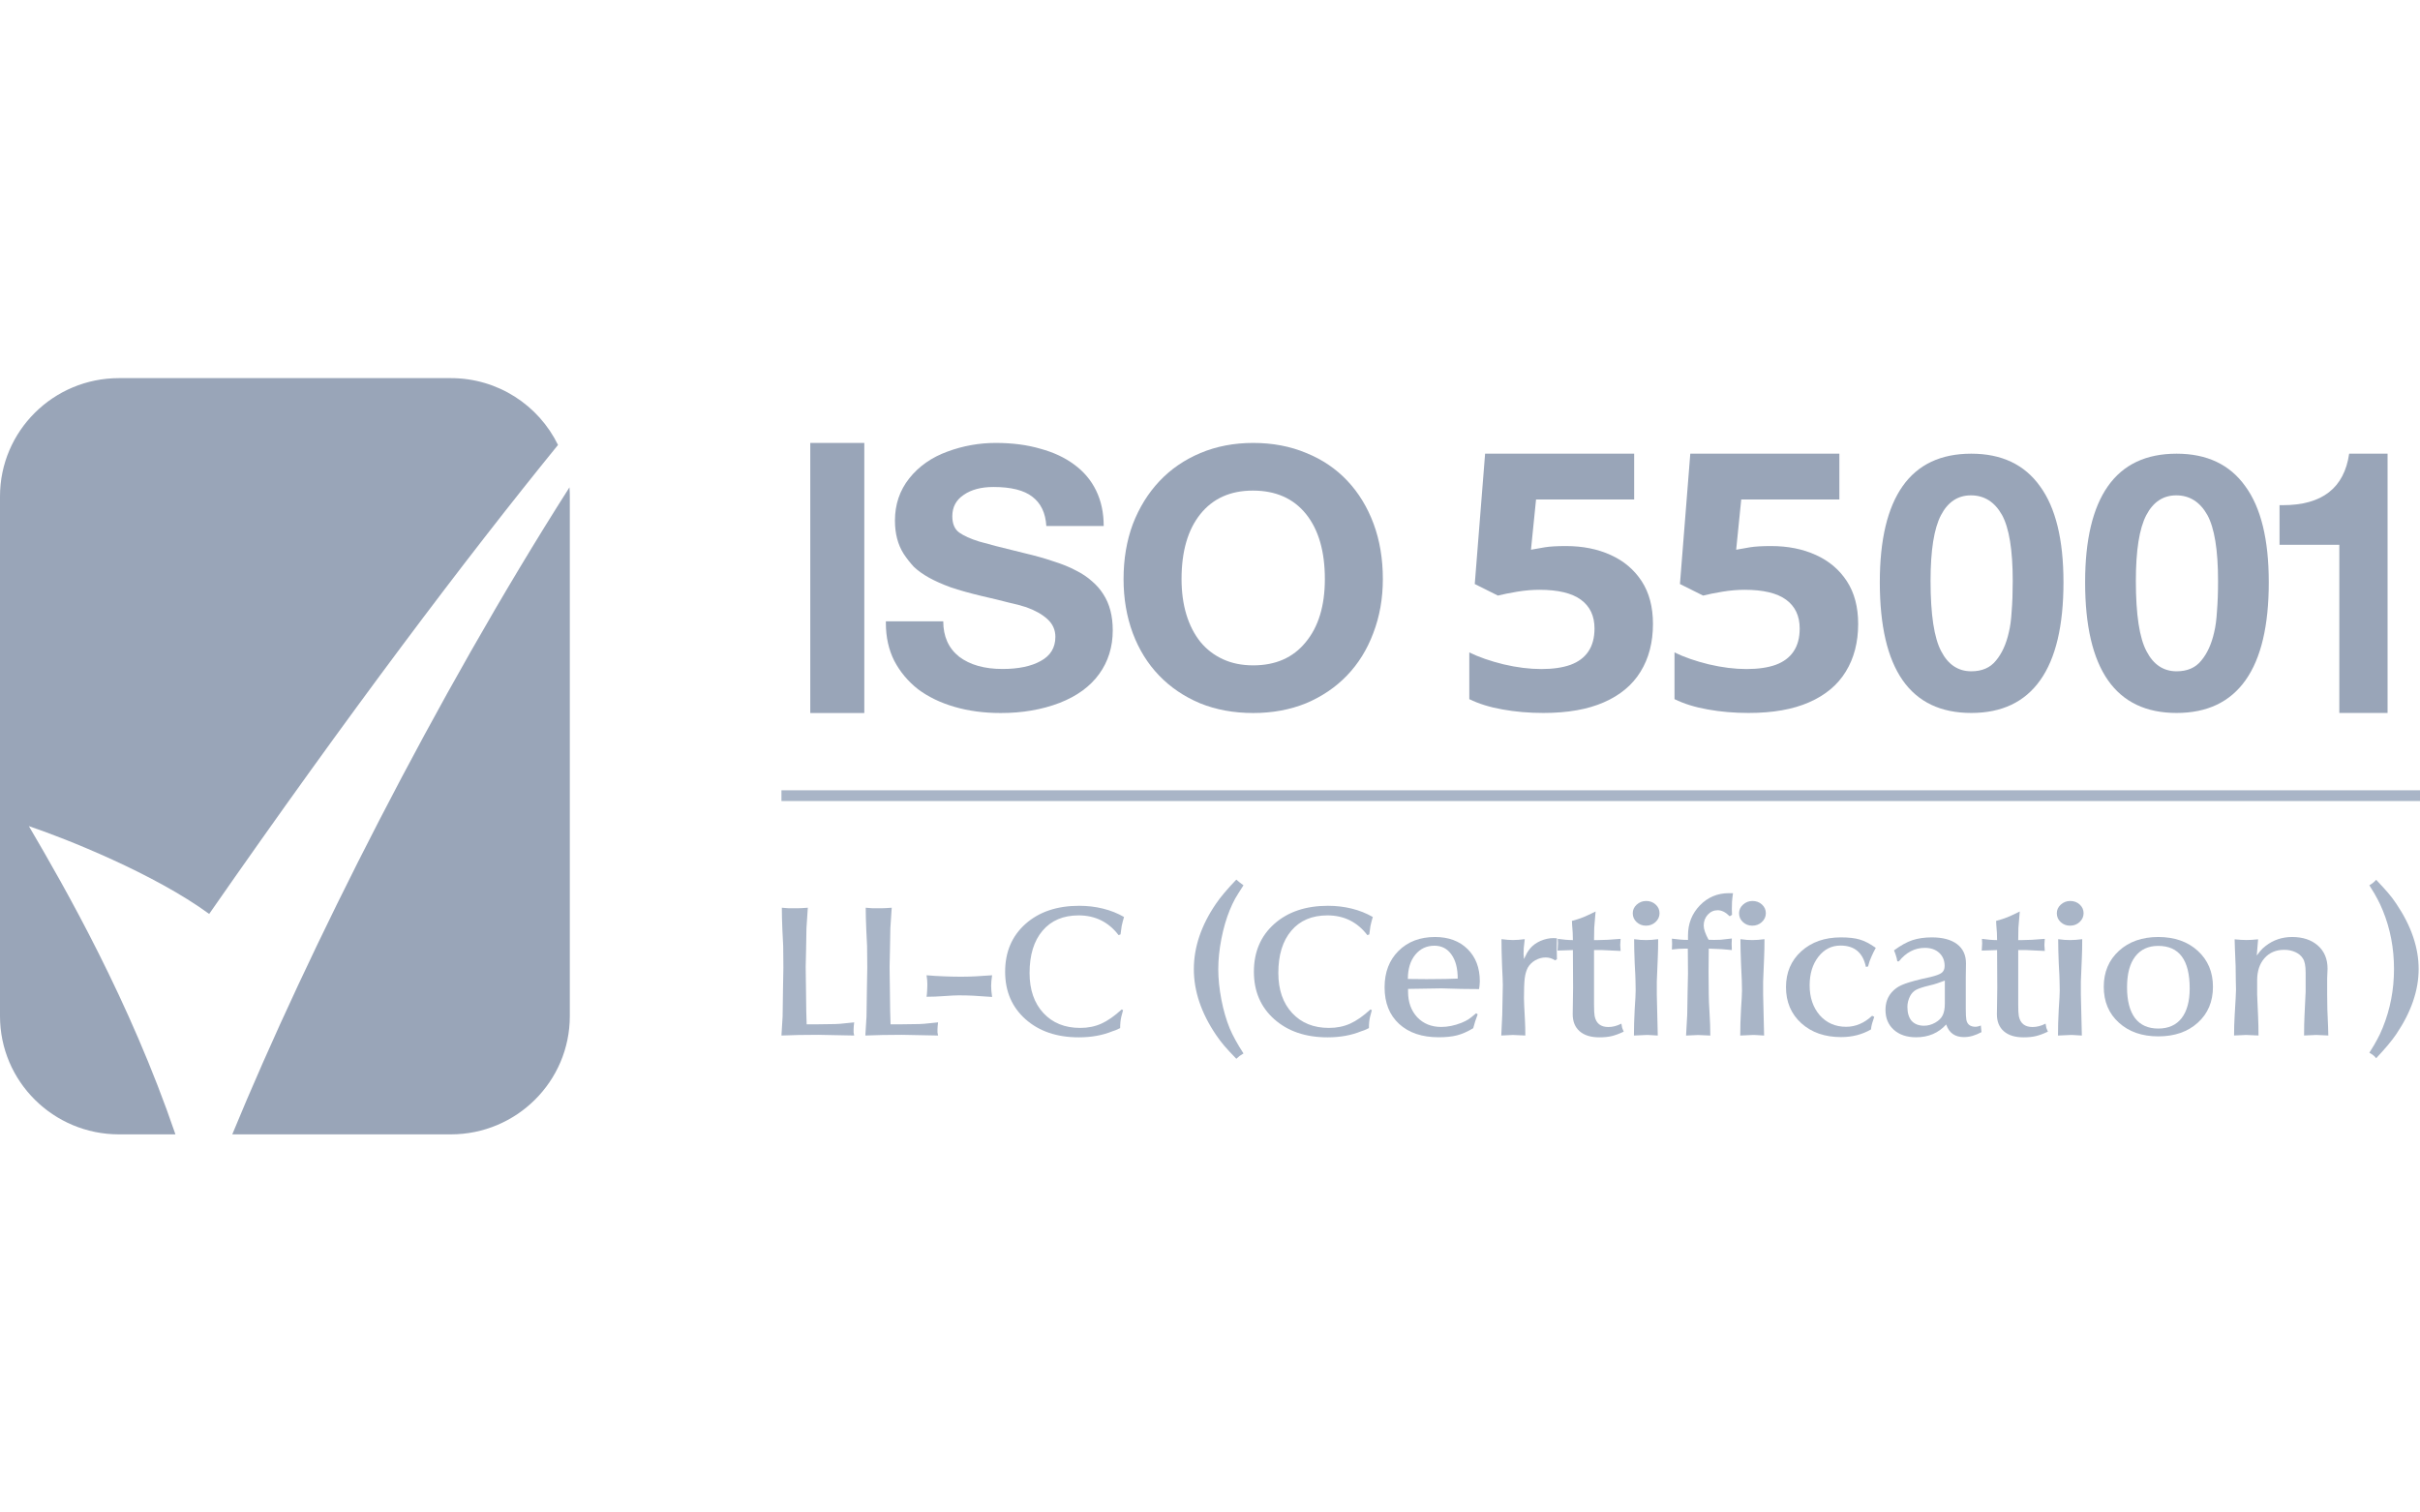
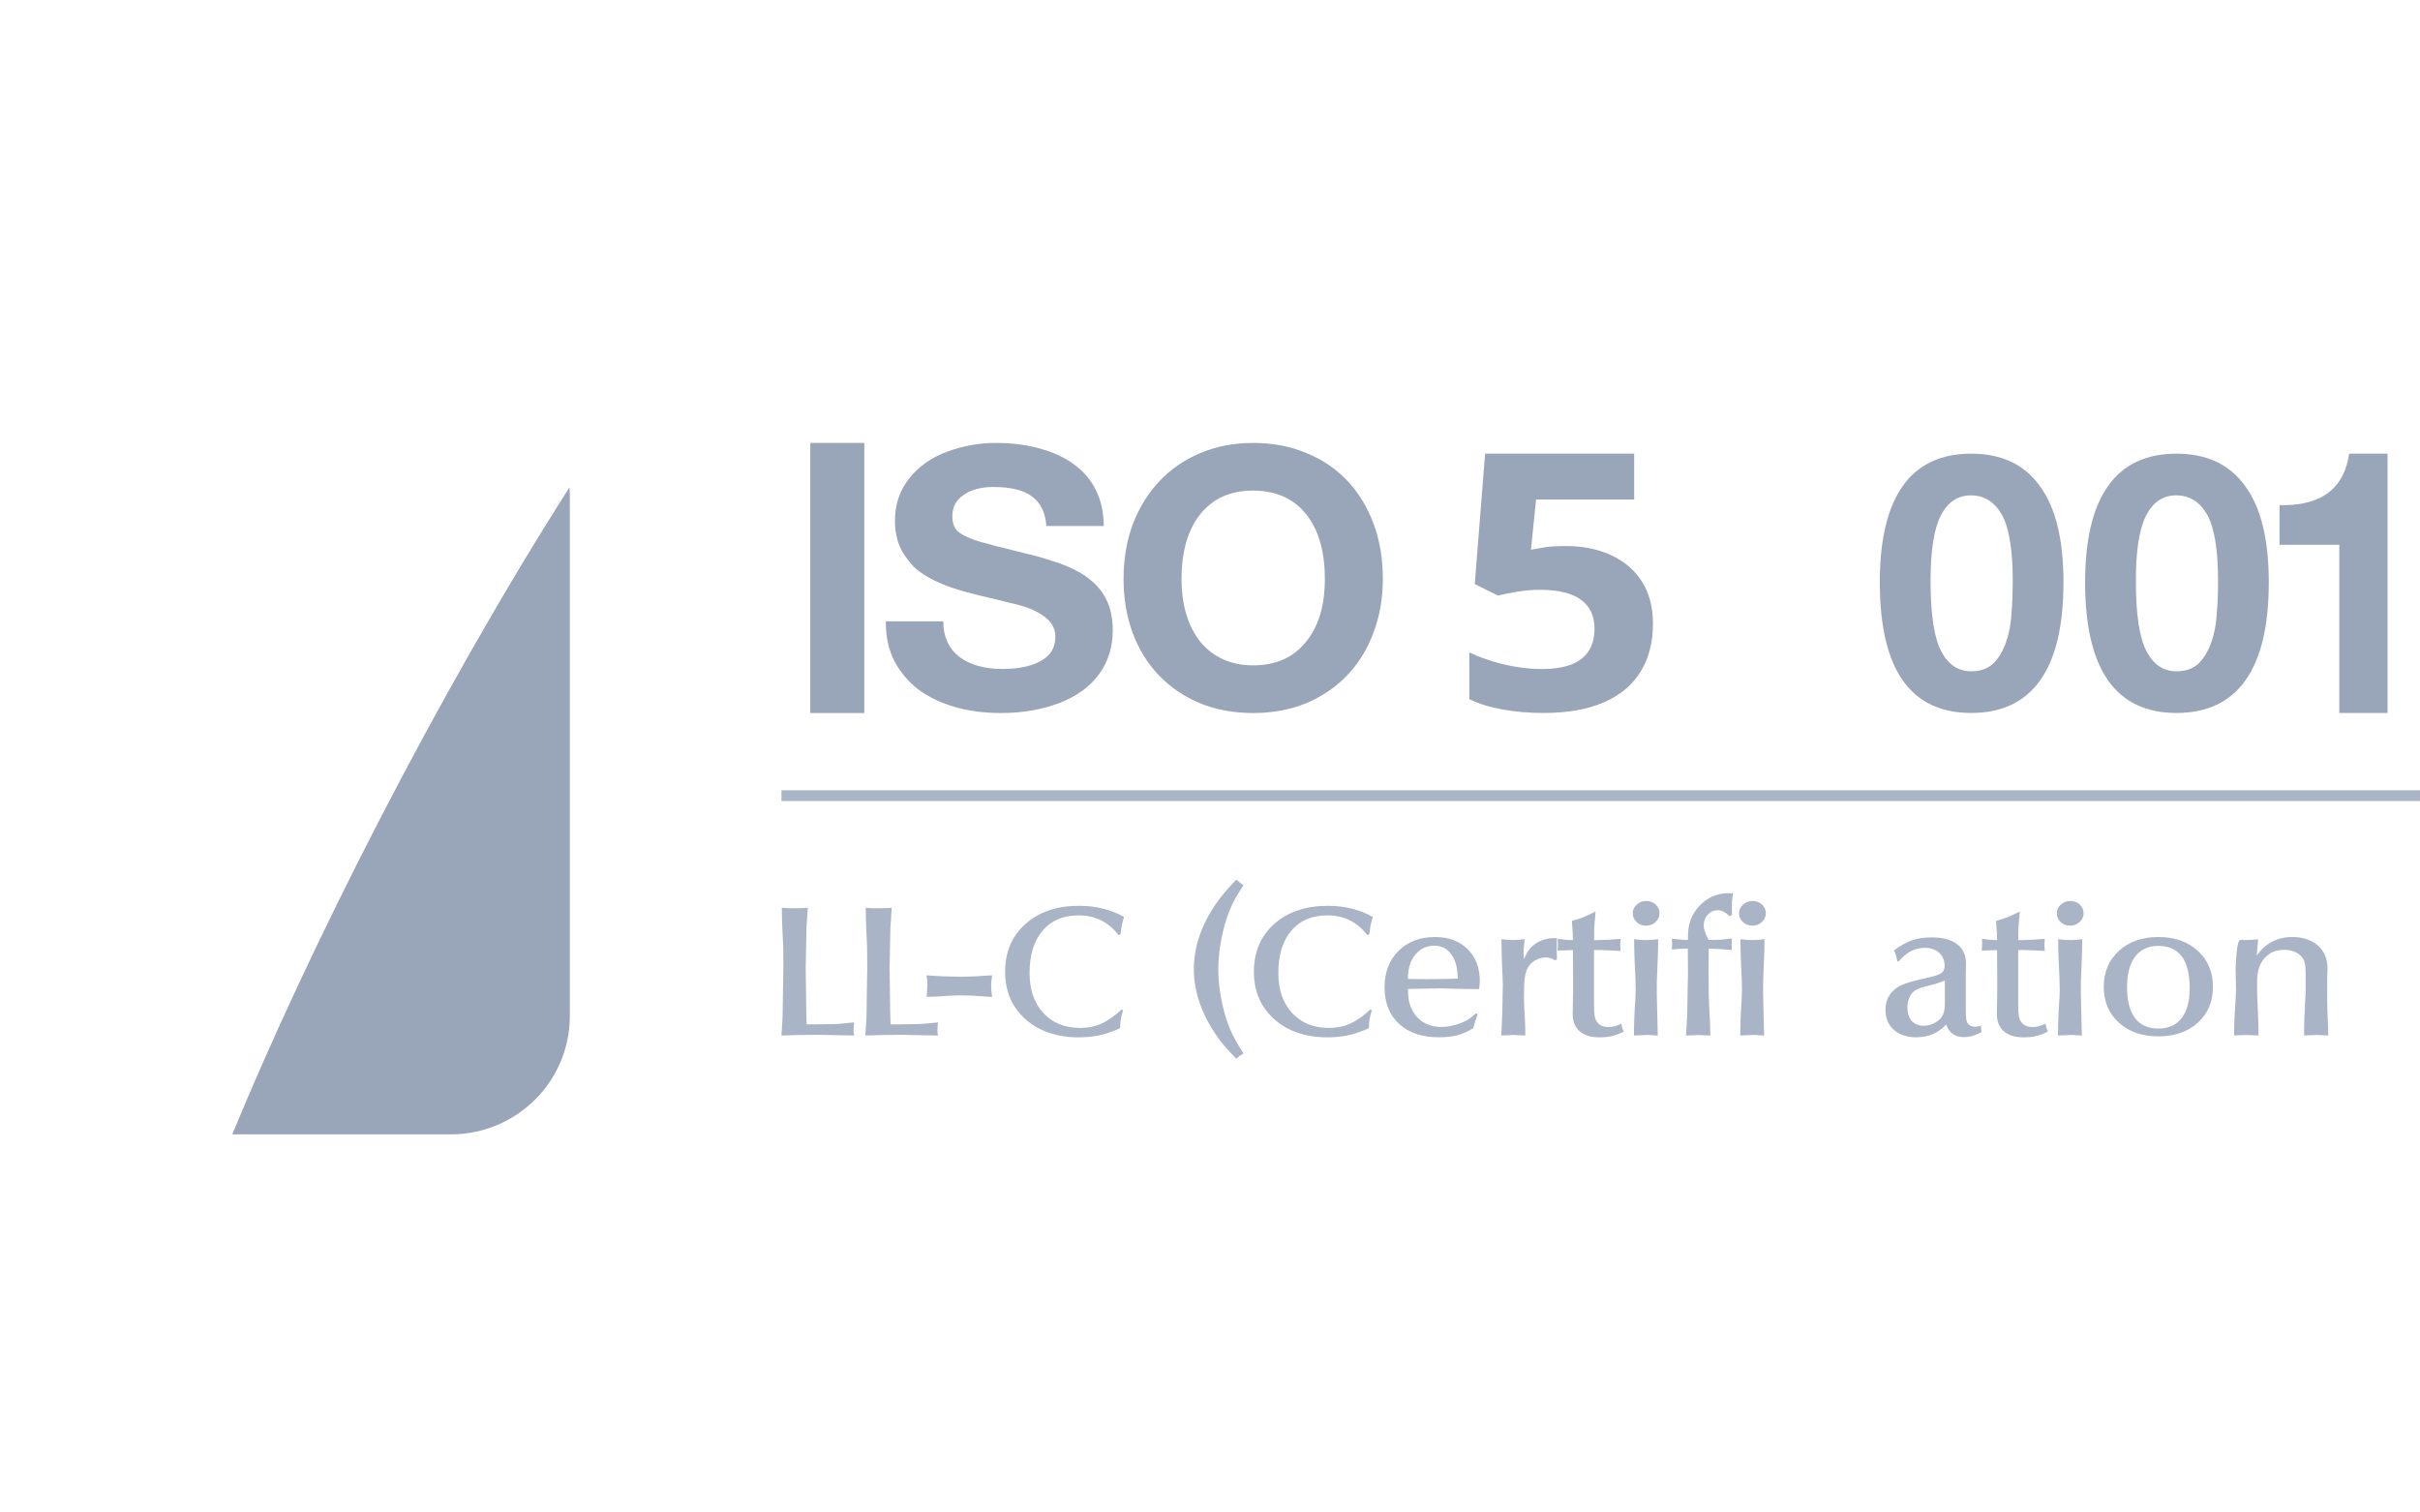
<svg xmlns="http://www.w3.org/2000/svg" width="80" height="50" viewBox="0 0 160 100" fill="none">
  <path d="M160 52.251H51.666V52.962H160V52.251Z" fill="#A9B5C7" />
  <path d="M57.144 29.285V47.142H53.572V29.285H57.144Z" fill="#99A5B8" />
  <path d="M66.158 47.142C65.059 47.142 64.045 47.007 63.113 46.736C62.181 46.466 61.374 46.076 60.692 45.567C60.026 45.041 59.502 44.413 59.12 43.681C58.754 42.949 58.57 42.121 58.57 41.198V41.078H62.364C62.364 42.081 62.714 42.861 63.413 43.418C64.128 43.959 65.085 44.23 66.283 44.23C67.331 44.23 68.171 44.055 68.803 43.705C69.452 43.354 69.777 42.821 69.777 42.105C69.777 41.644 69.602 41.254 69.252 40.935C68.903 40.617 68.437 40.354 67.855 40.147C67.572 40.052 67.181 39.949 66.682 39.837C66.2 39.71 65.609 39.566 64.91 39.407C64.111 39.216 63.429 39.025 62.863 38.834C62.298 38.627 61.815 38.413 61.416 38.19C61.016 37.967 60.684 37.728 60.417 37.474C60.168 37.203 59.943 36.917 59.744 36.614C59.361 36.009 59.17 35.277 59.17 34.418C59.17 33.352 59.486 32.42 60.118 31.625C60.75 30.829 61.59 30.24 62.639 29.858C63.67 29.476 64.735 29.285 65.833 29.285C66.931 29.285 67.913 29.413 68.778 29.667C69.66 29.906 70.409 30.256 71.025 30.718C71.657 31.179 72.139 31.752 72.472 32.436C72.805 33.121 72.972 33.901 72.972 34.776H69.178C69.128 33.917 68.82 33.272 68.254 32.842C67.705 32.413 66.848 32.198 65.683 32.198C64.868 32.198 64.211 32.373 63.712 32.723C63.213 33.057 62.963 33.527 62.963 34.131C62.963 34.625 63.113 34.983 63.413 35.206C63.728 35.428 64.17 35.627 64.735 35.803C65.018 35.882 65.401 35.986 65.883 36.113C66.382 36.24 66.99 36.391 67.705 36.566C68.454 36.742 69.103 36.925 69.652 37.115C70.218 37.291 70.709 37.49 71.124 37.712C71.54 37.919 71.898 38.158 72.198 38.429C72.497 38.683 72.747 38.97 72.947 39.288C73.362 39.925 73.57 40.72 73.57 41.675C73.57 42.773 73.271 43.736 72.672 44.564C72.073 45.392 71.199 46.028 70.051 46.474C69.469 46.697 68.853 46.864 68.204 46.975C67.572 47.087 66.89 47.142 66.158 47.142Z" fill="#99A5B8" />
  <path d="M82.857 47.142C81.57 47.142 80.398 46.927 79.34 46.498C78.282 46.052 77.378 45.439 76.63 44.659C75.881 43.88 75.303 42.949 74.896 41.866C74.489 40.768 74.285 39.575 74.285 38.285C74.285 36.964 74.489 35.755 74.896 34.657C75.319 33.559 75.905 32.611 76.654 31.816C77.403 31.02 78.306 30.399 79.364 29.954C80.423 29.508 81.587 29.285 82.857 29.285C84.143 29.285 85.315 29.508 86.373 29.954C87.431 30.383 88.335 30.996 89.084 31.792C89.832 32.588 90.41 33.535 90.817 34.633C91.224 35.731 91.428 36.948 91.428 38.285C91.428 39.575 91.216 40.768 90.793 41.866C90.386 42.949 89.808 43.88 89.059 44.659C88.31 45.439 87.406 46.052 86.349 46.498C85.29 46.927 84.126 47.142 82.857 47.142ZM82.857 43.991C84.338 43.991 85.494 43.482 86.324 42.463C87.171 41.444 87.594 40.052 87.594 38.285C87.594 36.455 87.179 35.023 86.349 33.988C85.518 32.954 84.346 32.436 82.832 32.436C81.351 32.436 80.195 32.954 79.364 33.988C78.534 35.023 78.119 36.455 78.119 38.285C78.119 39.145 78.225 39.925 78.436 40.625C78.648 41.325 78.958 41.93 79.364 42.439C79.772 42.933 80.268 43.315 80.854 43.585C81.44 43.856 82.108 43.991 82.857 43.991Z" fill="#99A5B8" />
  <path d="M130.333 47.138C126.301 47.138 124.285 44.258 124.285 38.496C124.285 35.686 124.789 33.567 125.797 32.139C126.805 30.71 128.317 29.996 130.333 29.996C132.333 29.996 133.845 30.71 134.869 32.139C135.908 33.551 136.428 35.671 136.428 38.496C136.428 41.369 135.916 43.528 134.892 44.972C133.869 46.416 132.349 47.138 130.333 47.138ZM130.333 44.383C131.042 44.383 131.585 44.148 131.963 43.677C132.357 43.206 132.64 42.586 132.813 41.817C132.908 41.44 132.971 40.969 133.003 40.404C133.05 39.839 133.073 39.171 133.073 38.402C133.073 36.361 132.837 34.909 132.364 34.046C131.876 33.182 131.191 32.751 130.309 32.751C129.443 32.751 128.782 33.19 128.325 34.069C127.868 34.949 127.64 36.393 127.64 38.402C127.64 40.631 127.876 42.185 128.348 43.065C128.805 43.944 129.467 44.383 130.333 44.383Z" fill="#99A5B8" />
  <path d="M143.907 47.138C139.875 47.138 137.859 44.258 137.859 38.496C137.859 35.686 138.363 33.567 139.371 32.139C140.379 30.71 141.891 29.996 143.907 29.996C145.907 29.996 147.419 30.71 148.443 32.139C149.483 33.551 150.002 35.671 150.002 38.496C150.002 41.369 149.49 43.528 148.467 44.972C147.443 46.416 145.923 47.138 143.907 47.138ZM143.907 44.383C144.616 44.383 145.159 44.148 145.537 43.677C145.931 43.206 146.214 42.586 146.388 41.817C146.482 41.44 146.545 40.969 146.577 40.404C146.624 39.839 146.648 39.171 146.648 38.402C146.648 36.361 146.411 34.909 145.939 34.046C145.451 33.182 144.766 32.751 143.884 32.751C143.017 32.751 142.356 33.19 141.899 34.069C141.442 34.949 141.214 36.393 141.214 38.402C141.214 40.631 141.45 42.185 141.923 43.065C142.379 43.944 143.041 44.383 143.907 44.383Z" fill="#99A5B8" />
  <path d="M150.713 36.02V33.4H150.937C153.528 33.4 154.988 32.265 155.317 29.996H157.856V47.138H154.666V36.02H150.713Z" fill="#99A5B8" />
  <path d="M103.533 36.103C104.643 36.103 105.629 36.3 106.491 36.693C107.361 37.086 108.044 37.665 108.542 38.428C109.039 39.192 109.287 40.133 109.287 41.251C109.287 42.469 109.014 43.522 108.467 44.408C107.928 45.288 107.121 45.962 106.043 46.433C104.975 46.903 103.641 47.138 102.041 47.138C101.089 47.138 100.19 47.061 99.344 46.907C98.507 46.761 97.774 46.533 97.144 46.225V43.136C97.774 43.445 98.528 43.707 99.407 43.923C100.293 44.131 101.126 44.235 101.905 44.235C102.667 44.235 103.309 44.142 103.831 43.957C104.353 43.765 104.747 43.472 105.012 43.078C105.285 42.677 105.422 42.168 105.422 41.551C105.422 40.726 105.124 40.094 104.527 39.654C103.931 39.215 103.015 38.995 101.78 38.995C101.308 38.995 100.815 39.037 100.301 39.122C99.796 39.207 99.373 39.292 99.034 39.377L97.505 38.613L98.189 29.996H108.044V33.026H101.557L101.221 36.346C101.503 36.292 101.809 36.238 102.141 36.184C102.472 36.13 102.936 36.103 103.533 36.103Z" fill="#99A5B8" />
-   <path d="M117.099 36.103C118.21 36.103 119.196 36.3 120.057 36.693C120.927 37.086 121.611 37.665 122.108 38.428C122.605 39.192 122.854 40.133 122.854 41.251C122.854 42.469 122.58 43.522 122.033 44.408C121.495 45.288 120.687 45.962 119.61 46.433C118.541 46.903 117.207 47.138 115.608 47.138C114.655 47.138 113.756 47.061 112.911 46.907C112.074 46.761 111.341 46.533 110.711 46.225V43.136C111.341 43.445 112.095 43.707 112.973 43.923C113.86 44.131 114.692 44.235 115.471 44.235C116.233 44.235 116.876 44.142 117.398 43.957C117.92 43.765 118.313 43.472 118.578 43.078C118.852 42.677 118.988 42.168 118.988 41.551C118.988 40.726 118.69 40.094 118.094 39.654C117.497 39.215 116.581 38.995 115.347 38.995C114.875 38.995 114.382 39.037 113.868 39.122C113.362 39.207 112.94 39.292 112.6 39.377L111.071 38.613L111.755 29.996H121.611V33.026H115.123L114.788 36.346C115.069 36.292 115.376 36.238 115.707 36.184C116.039 36.13 116.503 36.103 117.099 36.103Z" fill="#99A5B8" />
-   <path d="M1.908 54.621C4.372 55.45 10.206 57.772 13.83 60.426C23.128 47.061 30.777 36.943 36.893 29.418C35.62 26.803 32.925 25 29.806 25H7.869C3.523 25 0 28.501 0 32.82V67.18C0 71.499 3.523 75 7.869 75H11.599C8.588 66.188 4.324 58.733 1.908 54.621Z" fill="#99A5B8" />
  <path d="M15.357 75H29.805C34.151 75 37.674 71.498 37.674 67.18V32.82C37.674 32.618 37.666 32.418 37.651 32.22C28.821 46.072 20.358 62.853 15.357 75Z" fill="#99A5B8" />
  <path d="M51.666 68.465L51.743 67.207C51.743 66.855 51.752 66.248 51.769 65.386C51.786 64.516 51.794 64.046 51.794 63.975L51.782 62.565C51.782 62.448 51.764 62.099 51.73 61.519C51.705 60.939 51.692 60.438 51.692 60.015C51.828 60.03 51.978 60.042 52.141 60.05C52.312 60.05 52.448 60.05 52.551 60.05H52.743C52.88 60.05 53.102 60.038 53.41 60.015L53.32 61.366C53.32 61.641 53.312 62.114 53.295 62.788C53.278 63.454 53.269 63.834 53.269 63.928L53.307 66.855L53.333 67.725H53.961L54.808 67.713C55.107 67.713 55.355 67.705 55.552 67.689C55.911 67.65 56.218 67.619 56.475 67.595C56.467 67.65 56.458 67.725 56.449 67.819C56.441 67.905 56.437 67.979 56.437 68.042C56.437 68.12 56.437 68.195 56.437 68.265C56.445 68.336 56.458 68.402 56.475 68.465L54.09 68.418L52.794 68.43L51.666 68.465Z" fill="#A9B5C7" />
  <path d="M57.213 68.465L57.29 67.207C57.29 66.855 57.298 66.248 57.316 65.386C57.333 64.516 57.341 64.046 57.341 63.975L57.328 62.565C57.328 62.448 57.311 62.099 57.277 61.519C57.251 60.939 57.238 60.438 57.238 60.015C57.375 60.03 57.525 60.042 57.687 60.05C57.858 60.05 57.995 60.05 58.098 60.05H58.29C58.427 60.05 58.649 60.038 58.957 60.015L58.867 61.366C58.867 61.641 58.858 62.114 58.841 62.788C58.824 63.454 58.816 63.834 58.816 63.928L58.854 66.855L58.88 67.725H59.508L60.355 67.713C60.654 67.713 60.902 67.705 61.098 67.689C61.458 67.65 61.765 67.619 62.022 67.595C62.013 67.65 62.005 67.725 61.996 67.819C61.988 67.905 61.983 67.979 61.983 68.042C61.983 68.12 61.983 68.195 61.983 68.265C61.992 68.336 62.005 68.402 62.022 68.465L59.637 68.418L58.342 68.43L57.213 68.465Z" fill="#A9B5C7" />
  <path d="M61.26 65.903C61.277 65.793 61.29 65.664 61.298 65.515C61.307 65.366 61.311 65.257 61.311 65.186V65.021C61.311 64.88 61.294 64.7 61.26 64.481C61.61 64.512 61.986 64.535 62.388 64.551C62.79 64.567 63.128 64.575 63.401 64.575H63.671C64.141 64.575 64.782 64.543 65.594 64.481C65.552 64.755 65.53 64.99 65.53 65.186C65.53 65.39 65.552 65.633 65.594 65.915C65.073 65.876 64.658 65.848 64.35 65.832C64.051 65.817 63.731 65.809 63.388 65.809C63.175 65.809 62.858 65.825 62.44 65.856C62.021 65.887 61.627 65.903 61.26 65.903Z" fill="#A9B5C7" />
  <path d="M74.316 60.628C74.308 60.667 74.282 60.757 74.239 60.898C74.205 61.039 74.179 61.145 74.162 61.216L74.085 61.78L73.957 61.827C73.29 60.957 72.409 60.522 71.315 60.522C70.298 60.522 69.503 60.859 68.93 61.533C68.357 62.207 68.071 63.139 68.071 64.33C68.071 65.435 68.374 66.317 68.981 66.975C69.588 67.633 70.401 67.962 71.418 67.962C71.931 67.962 72.397 67.868 72.816 67.68C73.234 67.492 73.683 67.178 74.162 66.74L74.252 66.786C74.175 67.069 74.137 67.213 74.137 67.221C74.085 67.433 74.059 67.684 74.059 67.974C73.923 68.036 73.82 68.083 73.752 68.115C73.692 68.138 73.624 68.162 73.546 68.185C72.897 68.451 72.157 68.585 71.328 68.585C69.875 68.585 68.699 68.185 67.801 67.386C66.904 66.587 66.455 65.541 66.455 64.248C66.455 62.939 66.904 61.886 67.801 61.086C68.699 60.287 69.883 59.888 71.354 59.888C71.901 59.888 72.427 59.95 72.931 60.075C73.436 60.201 73.897 60.385 74.316 60.628Z" fill="#A9B5C7" />
  <path d="M81.74 58.156C81.877 58.281 82.035 58.407 82.214 58.532C81.984 58.885 81.8 59.178 81.663 59.414C81.535 59.649 81.415 59.903 81.304 60.177C81.073 60.742 80.889 61.376 80.752 62.081C80.616 62.779 80.547 63.445 80.547 64.079C80.547 64.706 80.616 65.376 80.752 66.089C80.889 66.794 81.073 67.429 81.304 67.993C81.501 68.463 81.804 69.016 82.214 69.65C82.086 69.729 82.001 69.784 81.958 69.815C81.864 69.893 81.791 69.956 81.74 70.003C81.398 69.65 81.133 69.364 80.945 69.145C80.757 68.925 80.573 68.683 80.393 68.416C79.419 66.974 78.932 65.529 78.932 64.079C78.932 62.622 79.419 61.18 80.393 59.754C80.684 59.323 81.133 58.79 81.74 58.156Z" fill="#A9B5C7" />
  <path d="M90.763 60.628C90.755 60.667 90.729 60.757 90.686 60.898C90.652 61.039 90.627 61.145 90.609 61.216L90.532 61.78L90.404 61.827C89.737 60.957 88.857 60.522 87.763 60.522C86.745 60.522 85.95 60.859 85.378 61.533C84.805 62.207 84.518 63.139 84.518 64.33C84.518 65.435 84.822 66.317 85.429 66.975C86.036 67.633 86.848 67.962 87.865 67.962C88.378 67.962 88.844 67.868 89.263 67.68C89.682 67.492 90.131 67.178 90.609 66.74L90.699 66.786C90.622 67.069 90.584 67.213 90.584 67.221C90.532 67.433 90.507 67.684 90.507 67.974C90.37 68.036 90.267 68.083 90.199 68.115C90.139 68.138 90.071 68.162 89.994 68.185C89.344 68.451 88.605 68.585 87.775 68.585C86.322 68.585 85.147 68.185 84.249 67.386C83.351 66.587 82.902 65.541 82.902 64.248C82.902 62.939 83.351 61.886 84.249 61.086C85.147 60.287 86.331 59.888 87.801 59.888C88.348 59.888 88.874 59.95 89.378 60.075C89.883 60.201 90.344 60.385 90.763 60.628Z" fill="#A9B5C7" />
  <path d="M97.788 65.395C97.386 65.395 96.989 65.391 96.596 65.383C96.202 65.375 95.775 65.364 95.313 65.348L93.095 65.383V65.571C93.095 66.253 93.295 66.813 93.697 67.252C94.108 67.683 94.638 67.898 95.287 67.898C95.715 67.898 96.159 67.808 96.621 67.628C96.809 67.55 96.959 67.475 97.07 67.405C97.181 67.334 97.356 67.197 97.596 66.993L97.698 67.064C97.579 67.37 97.48 67.675 97.403 67.981C97.027 68.208 96.672 68.365 96.339 68.451C96.005 68.537 95.599 68.58 95.121 68.58C94.018 68.58 93.146 68.286 92.505 67.699C91.864 67.111 91.543 66.304 91.543 65.277C91.543 64.282 91.851 63.479 92.466 62.868C93.082 62.257 93.885 61.951 94.877 61.951C95.775 61.951 96.493 62.218 97.032 62.751C97.57 63.283 97.839 63.993 97.839 64.878C97.839 64.948 97.835 65.015 97.827 65.078C97.827 65.14 97.814 65.246 97.788 65.395ZM94.838 62.527C94.317 62.527 93.894 62.727 93.569 63.127C93.244 63.526 93.082 64.059 93.082 64.725L94.313 64.737L95.582 64.725L96.378 64.701C96.378 64.028 96.241 63.499 95.967 63.115C95.694 62.723 95.317 62.527 94.838 62.527Z" fill="#A9B5C7" />
  <path d="M99.258 68.464L99.322 67.1L99.36 65.126C99.36 64.938 99.343 64.507 99.309 63.833C99.283 63.151 99.271 62.572 99.271 62.094C99.57 62.133 99.822 62.152 100.027 62.152C100.249 62.152 100.51 62.133 100.809 62.094C100.784 62.344 100.762 62.54 100.745 62.681C100.737 62.822 100.732 62.956 100.732 63.081L100.758 63.41C100.844 63.23 100.912 63.093 100.963 62.998C101.023 62.897 101.091 62.799 101.169 62.705C101.339 62.501 101.566 62.337 101.848 62.211C102.139 62.086 102.425 62.023 102.707 62.023L102.938 62.035L102.925 62.728L102.938 63.422L102.81 63.492C102.622 63.367 102.416 63.304 102.194 63.304C101.955 63.304 101.724 63.367 101.502 63.492C101.288 63.618 101.126 63.778 101.014 63.974C100.912 64.17 100.844 64.405 100.809 64.679C100.775 64.954 100.758 65.392 100.758 65.996C100.758 66.183 100.779 66.661 100.822 67.429C100.839 67.735 100.848 68.08 100.848 68.464L100.027 68.428L99.258 68.464Z" fill="#A9B5C7" />
  <path d="M102.98 62.849L103.006 62.368L102.993 62.074C103.156 62.097 103.327 62.117 103.506 62.133C103.686 62.148 103.848 62.156 103.993 62.156C103.993 61.945 103.989 61.784 103.981 61.674C103.947 61.251 103.93 60.989 103.93 60.887C104.075 60.848 104.207 60.808 104.327 60.769C104.447 60.73 104.566 60.687 104.686 60.64C104.814 60.585 104.93 60.534 105.032 60.487C105.143 60.44 105.297 60.366 105.494 60.264L105.404 61.345L105.391 62.156H105.635C106.02 62.156 106.524 62.129 107.148 62.074L107.122 62.473L107.148 62.873L105.904 62.814H105.391V65.329C105.391 65.689 105.391 66.054 105.391 66.422C105.391 66.783 105.404 67.034 105.43 67.174C105.524 67.66 105.827 67.903 106.34 67.903C106.622 67.903 106.909 67.829 107.199 67.68C107.225 67.829 107.242 67.923 107.251 67.962C107.268 68.001 107.302 68.083 107.353 68.209C107.054 68.35 106.789 68.448 106.558 68.503C106.336 68.557 106.062 68.585 105.738 68.585C105.182 68.585 104.75 68.452 104.442 68.185C104.135 67.919 103.981 67.543 103.981 67.057L104.006 65.306L103.993 62.814L103.686 62.826L102.98 62.849Z" fill="#A9B5C7" />
  <path d="M108.028 68.466C108.028 67.925 108.045 67.345 108.079 66.726C108.122 66.107 108.143 65.692 108.143 65.48L108.131 64.822C108.131 64.681 108.113 64.305 108.079 63.694C108.054 63.075 108.041 62.542 108.041 62.095C108.212 62.119 108.353 62.135 108.464 62.142C108.575 62.15 108.699 62.154 108.836 62.154C109.058 62.154 109.323 62.135 109.631 62.095C109.631 62.55 109.622 62.961 109.605 63.329C109.563 64.246 109.541 64.771 109.541 64.904V65.75L109.605 68.466C109.468 68.457 109.336 68.45 109.208 68.442C109.088 68.434 109.019 68.43 109.002 68.43H108.823L108.028 68.466ZM107.951 60.38C107.951 60.16 108.036 59.972 108.207 59.815C108.387 59.651 108.596 59.569 108.836 59.569C109.084 59.569 109.293 59.647 109.464 59.804C109.635 59.96 109.721 60.152 109.721 60.38C109.721 60.607 109.631 60.803 109.451 60.967C109.28 61.124 109.071 61.202 108.823 61.202C108.583 61.202 108.378 61.124 108.207 60.967C108.036 60.81 107.951 60.614 107.951 60.38Z" fill="#A9B5C7" />
  <path d="M110.539 62.779L110.552 62.402L110.539 62.061C110.719 62.085 110.894 62.105 111.065 62.12C111.244 62.136 111.424 62.144 111.603 62.144V61.85C111.603 61.066 111.864 60.404 112.385 59.864C112.907 59.323 113.548 59.053 114.309 59.053H114.579C114.544 59.288 114.523 59.476 114.514 59.617C114.506 59.75 114.502 59.915 114.502 60.111L114.514 60.487L114.36 60.581C114.096 60.314 113.831 60.181 113.566 60.181C113.309 60.181 113.091 60.279 112.911 60.475C112.732 60.671 112.642 60.91 112.642 61.192C112.642 61.427 112.749 61.74 112.963 62.132L113.322 62.144C113.493 62.144 113.642 62.14 113.771 62.132C113.899 62.116 114.143 62.089 114.502 62.05L114.489 62.402L114.502 62.814L113.835 62.755L112.976 62.72L112.963 64.236L112.976 65.74C112.976 66.014 112.993 66.422 113.027 66.963C113.061 67.503 113.078 68.005 113.078 68.467L112.27 68.431L111.475 68.467L111.552 67.092C111.552 66.794 111.561 66.277 111.578 65.54C111.595 64.796 111.603 64.404 111.603 64.365L111.591 62.72H111.385C111.112 62.72 110.83 62.739 110.539 62.779Z" fill="#A9B5C7" />
  <path d="M115.057 68.466C115.057 67.925 115.075 67.345 115.109 66.726C115.151 66.107 115.173 65.692 115.173 65.48L115.16 64.822C115.16 64.681 115.143 64.305 115.109 63.694C115.083 63.075 115.07 62.542 115.07 62.095C115.241 62.119 115.382 62.135 115.494 62.142C115.605 62.15 115.729 62.154 115.865 62.154C116.088 62.154 116.353 62.135 116.66 62.095C116.66 62.55 116.652 62.961 116.635 63.329C116.592 64.246 116.571 64.771 116.571 64.904V65.75L116.635 68.466C116.498 68.457 116.365 68.45 116.237 68.442C116.118 68.434 116.049 68.43 116.032 68.43H115.852L115.057 68.466ZM114.98 60.38C114.98 60.16 115.066 59.972 115.237 59.815C115.416 59.651 115.626 59.569 115.865 59.569C116.113 59.569 116.323 59.647 116.494 59.804C116.665 59.96 116.75 60.152 116.75 60.38C116.75 60.607 116.66 60.803 116.481 60.967C116.31 61.124 116.1 61.202 115.852 61.202C115.613 61.202 115.408 61.124 115.237 60.967C115.066 60.81 114.98 60.614 114.98 60.38Z" fill="#A9B5C7" />
-   <path d="M124.019 62.669C123.959 62.787 123.904 62.893 123.853 62.986C123.81 63.073 123.767 63.167 123.724 63.269C123.682 63.363 123.643 63.457 123.609 63.551C123.583 63.637 123.549 63.754 123.506 63.903L123.365 63.927C123.169 62.986 122.609 62.517 121.685 62.517C121.096 62.517 120.608 62.763 120.224 63.257C119.839 63.751 119.646 64.381 119.646 65.149C119.646 65.948 119.869 66.606 120.313 67.124C120.766 67.633 121.348 67.888 122.057 67.888C122.682 67.888 123.254 67.645 123.776 67.159L123.917 67.229C123.857 67.394 123.81 67.539 123.776 67.664C123.742 67.782 123.716 67.915 123.699 68.064C123.117 68.401 122.459 68.569 121.724 68.569C120.647 68.569 119.77 68.263 119.095 67.653C118.42 67.041 118.082 66.246 118.082 65.267C118.082 64.295 118.42 63.504 119.095 62.893C119.77 62.282 120.643 61.976 121.711 61.976C122.224 61.976 122.639 62.023 122.955 62.117C123.28 62.211 123.635 62.395 124.019 62.669Z" fill="#A9B5C7" />
  <path d="M125.545 63.562H125.442C125.417 63.406 125.387 63.281 125.353 63.186C125.327 63.093 125.284 62.975 125.224 62.834C125.66 62.513 126.062 62.289 126.43 62.164C126.806 62.038 127.238 61.976 127.725 61.976C128.443 61.976 128.999 62.125 129.392 62.422C129.785 62.72 129.982 63.143 129.982 63.692L129.969 64.632V66.677C129.969 67.045 129.982 67.296 130.007 67.429C130.067 67.735 130.273 67.888 130.623 67.888C130.7 67.888 130.815 67.86 130.97 67.805V67.876L131.008 68.24C130.803 68.35 130.606 68.432 130.418 68.487C130.23 68.542 130.038 68.569 129.841 68.569C129.251 68.569 128.862 68.291 128.674 67.735C128.161 68.299 127.498 68.581 126.686 68.581C126.071 68.581 125.579 68.416 125.212 68.087C124.844 67.758 124.66 67.32 124.66 66.771C124.66 66.309 124.797 65.921 125.07 65.608C125.259 65.396 125.481 65.235 125.738 65.126C125.994 65.008 126.434 64.875 127.058 64.726L127.635 64.597C127.994 64.51 128.238 64.42 128.366 64.326C128.503 64.225 128.571 64.072 128.571 63.868C128.571 63.508 128.452 63.218 128.212 62.998C127.973 62.779 127.656 62.669 127.263 62.669C126.596 62.669 126.024 62.967 125.545 63.562ZM128.584 66.359V64.832C128.447 64.887 128.285 64.945 128.097 65.008C127.909 65.071 127.725 65.122 127.545 65.161C127.152 65.255 126.866 65.349 126.686 65.443C126.515 65.537 126.383 65.674 126.289 65.854C126.169 66.089 126.109 66.328 126.109 66.571C126.109 66.971 126.203 67.28 126.391 67.5C126.588 67.711 126.861 67.817 127.212 67.817C127.46 67.817 127.704 67.751 127.943 67.617C128.182 67.484 128.349 67.32 128.443 67.124C128.537 66.928 128.584 66.673 128.584 66.359Z" fill="#A9B5C7" />
  <path d="M131.025 62.849L131.051 62.368L131.038 62.074C131.2 62.097 131.372 62.117 131.551 62.133C131.731 62.148 131.893 62.156 132.038 62.156C132.038 61.945 132.034 61.784 132.026 61.674C131.992 61.251 131.974 60.989 131.974 60.887C132.12 60.848 132.252 60.808 132.372 60.769C132.491 60.73 132.611 60.687 132.731 60.64C132.859 60.585 132.975 60.534 133.077 60.487C133.188 60.44 133.342 60.366 133.539 60.264L133.449 61.345L133.436 62.156H133.68C134.065 62.156 134.569 62.129 135.193 62.074L135.167 62.473L135.193 62.873L133.949 62.814H133.436V65.329C133.436 65.689 133.436 66.054 133.436 66.422C133.436 66.783 133.449 67.034 133.475 67.174C133.569 67.66 133.872 67.903 134.385 67.903C134.667 67.903 134.954 67.829 135.244 67.68C135.27 67.829 135.287 67.923 135.296 67.962C135.313 68.001 135.347 68.083 135.398 68.209C135.099 68.35 134.834 68.448 134.603 68.503C134.381 68.557 134.107 68.585 133.783 68.585C133.227 68.585 132.795 68.452 132.487 68.185C132.18 67.919 132.026 67.543 132.026 67.057L132.051 65.306L132.038 62.814L131.731 62.826L131.025 62.849Z" fill="#A9B5C7" />
  <path d="M136.065 68.466C136.065 67.925 136.082 67.345 136.116 66.726C136.159 66.107 136.181 65.692 136.181 65.48L136.168 64.822C136.168 64.681 136.151 64.305 136.116 63.694C136.091 63.075 136.078 62.542 136.078 62.095C136.249 62.119 136.39 62.135 136.501 62.142C136.612 62.15 136.736 62.154 136.873 62.154C137.096 62.154 137.36 62.135 137.668 62.095C137.668 62.55 137.66 62.961 137.643 63.329C137.6 64.246 137.578 64.771 137.578 64.904V65.75L137.643 68.466C137.506 68.457 137.373 68.45 137.245 68.442C137.125 68.434 137.057 68.43 137.04 68.43H136.86L136.065 68.466ZM135.988 60.38C135.988 60.16 136.074 59.972 136.245 59.815C136.424 59.651 136.634 59.569 136.873 59.569C137.121 59.569 137.331 59.647 137.501 59.804C137.672 59.96 137.758 60.152 137.758 60.38C137.758 60.607 137.668 60.803 137.489 60.967C137.318 61.124 137.108 61.202 136.86 61.202C136.621 61.202 136.416 61.124 136.245 60.967C136.074 60.81 135.988 60.614 135.988 60.38Z" fill="#A9B5C7" />
  <path d="M139.092 65.242C139.092 64.271 139.425 63.479 140.092 62.868C140.759 62.257 141.627 61.951 142.695 61.951C143.772 61.951 144.644 62.257 145.311 62.868C145.978 63.479 146.311 64.271 146.311 65.242C146.311 66.222 145.978 67.013 145.311 67.616C144.644 68.22 143.772 68.521 142.695 68.521C141.627 68.521 140.759 68.22 140.092 67.616C139.425 67.013 139.092 66.222 139.092 65.242ZM142.695 62.539C142.037 62.539 141.528 62.774 141.169 63.244C140.81 63.714 140.631 64.392 140.631 65.277C140.631 66.163 140.806 66.841 141.156 67.311C141.507 67.773 142.02 68.004 142.695 68.004C143.362 68.004 143.875 67.777 144.234 67.323C144.593 66.86 144.773 66.202 144.773 65.348C144.773 63.475 144.08 62.539 142.695 62.539Z" fill="#A9B5C7" />
-   <path d="M147.707 68.463C147.707 68.016 147.72 67.581 147.745 67.158C147.805 66.178 147.835 65.607 147.835 65.442L147.822 64.819C147.822 64.388 147.818 64.075 147.81 63.879C147.767 62.892 147.745 62.3 147.745 62.104C147.908 62.12 148.049 62.132 148.169 62.139C148.288 62.147 148.408 62.151 148.528 62.151C148.724 62.151 148.981 62.136 149.297 62.104L149.246 62.704L149.207 63.174C149.284 63.072 149.361 62.974 149.438 62.88C149.549 62.747 149.669 62.633 149.797 62.539C150.301 62.147 150.883 61.951 151.541 61.951C152.251 61.951 152.819 62.139 153.247 62.516C153.674 62.892 153.888 63.401 153.888 64.043L153.862 64.69V65.289V65.759C153.862 66.214 153.867 66.539 153.875 66.735C153.918 67.707 153.939 68.282 153.939 68.463L153.144 68.427L152.336 68.463C152.336 67.961 152.345 67.534 152.362 67.181C152.413 66.124 152.439 65.587 152.439 65.571V65.007V64.302C152.439 63.863 152.379 63.554 152.259 63.373C152.148 63.193 151.981 63.052 151.759 62.95C151.537 62.849 151.289 62.798 151.016 62.798C150.477 62.798 150.045 62.982 149.72 63.35C149.395 63.718 149.233 64.208 149.233 64.819V65.289V65.748C149.233 65.849 149.254 66.347 149.297 67.24C149.314 67.601 149.323 68.008 149.323 68.463L148.502 68.427L147.707 68.463Z" fill="#A9B5C7" />
-   <path d="M156.652 69.603C156.9 69.211 157.076 68.913 157.178 68.71C157.289 68.514 157.409 68.259 157.537 67.946C158.033 66.723 158.281 65.43 158.281 64.067C158.281 62.688 158.033 61.395 157.537 60.189C157.417 59.899 157.302 59.652 157.191 59.448C157.088 59.245 156.909 58.939 156.652 58.531C156.832 58.43 156.981 58.308 157.101 58.167C157.426 58.512 157.687 58.798 157.883 59.025C158.08 59.253 158.264 59.495 158.435 59.754C159.418 61.211 159.91 62.649 159.91 64.067C159.91 65.478 159.418 66.911 158.435 68.369C158.144 68.8 157.7 69.332 157.101 69.967C157.033 69.873 156.947 69.791 156.845 69.72C156.811 69.697 156.746 69.658 156.652 69.603Z" fill="#A9B5C7" />
+   <path d="M147.707 68.463C147.707 68.016 147.72 67.581 147.745 67.158C147.805 66.178 147.835 65.607 147.835 65.442L147.822 64.819C147.822 64.388 147.818 64.075 147.81 63.879C147.908 62.12 148.049 62.132 148.169 62.139C148.288 62.147 148.408 62.151 148.528 62.151C148.724 62.151 148.981 62.136 149.297 62.104L149.246 62.704L149.207 63.174C149.284 63.072 149.361 62.974 149.438 62.88C149.549 62.747 149.669 62.633 149.797 62.539C150.301 62.147 150.883 61.951 151.541 61.951C152.251 61.951 152.819 62.139 153.247 62.516C153.674 62.892 153.888 63.401 153.888 64.043L153.862 64.69V65.289V65.759C153.862 66.214 153.867 66.539 153.875 66.735C153.918 67.707 153.939 68.282 153.939 68.463L153.144 68.427L152.336 68.463C152.336 67.961 152.345 67.534 152.362 67.181C152.413 66.124 152.439 65.587 152.439 65.571V65.007V64.302C152.439 63.863 152.379 63.554 152.259 63.373C152.148 63.193 151.981 63.052 151.759 62.95C151.537 62.849 151.289 62.798 151.016 62.798C150.477 62.798 150.045 62.982 149.72 63.35C149.395 63.718 149.233 64.208 149.233 64.819V65.289V65.748C149.233 65.849 149.254 66.347 149.297 67.24C149.314 67.601 149.323 68.008 149.323 68.463L148.502 68.427L147.707 68.463Z" fill="#A9B5C7" />
</svg>